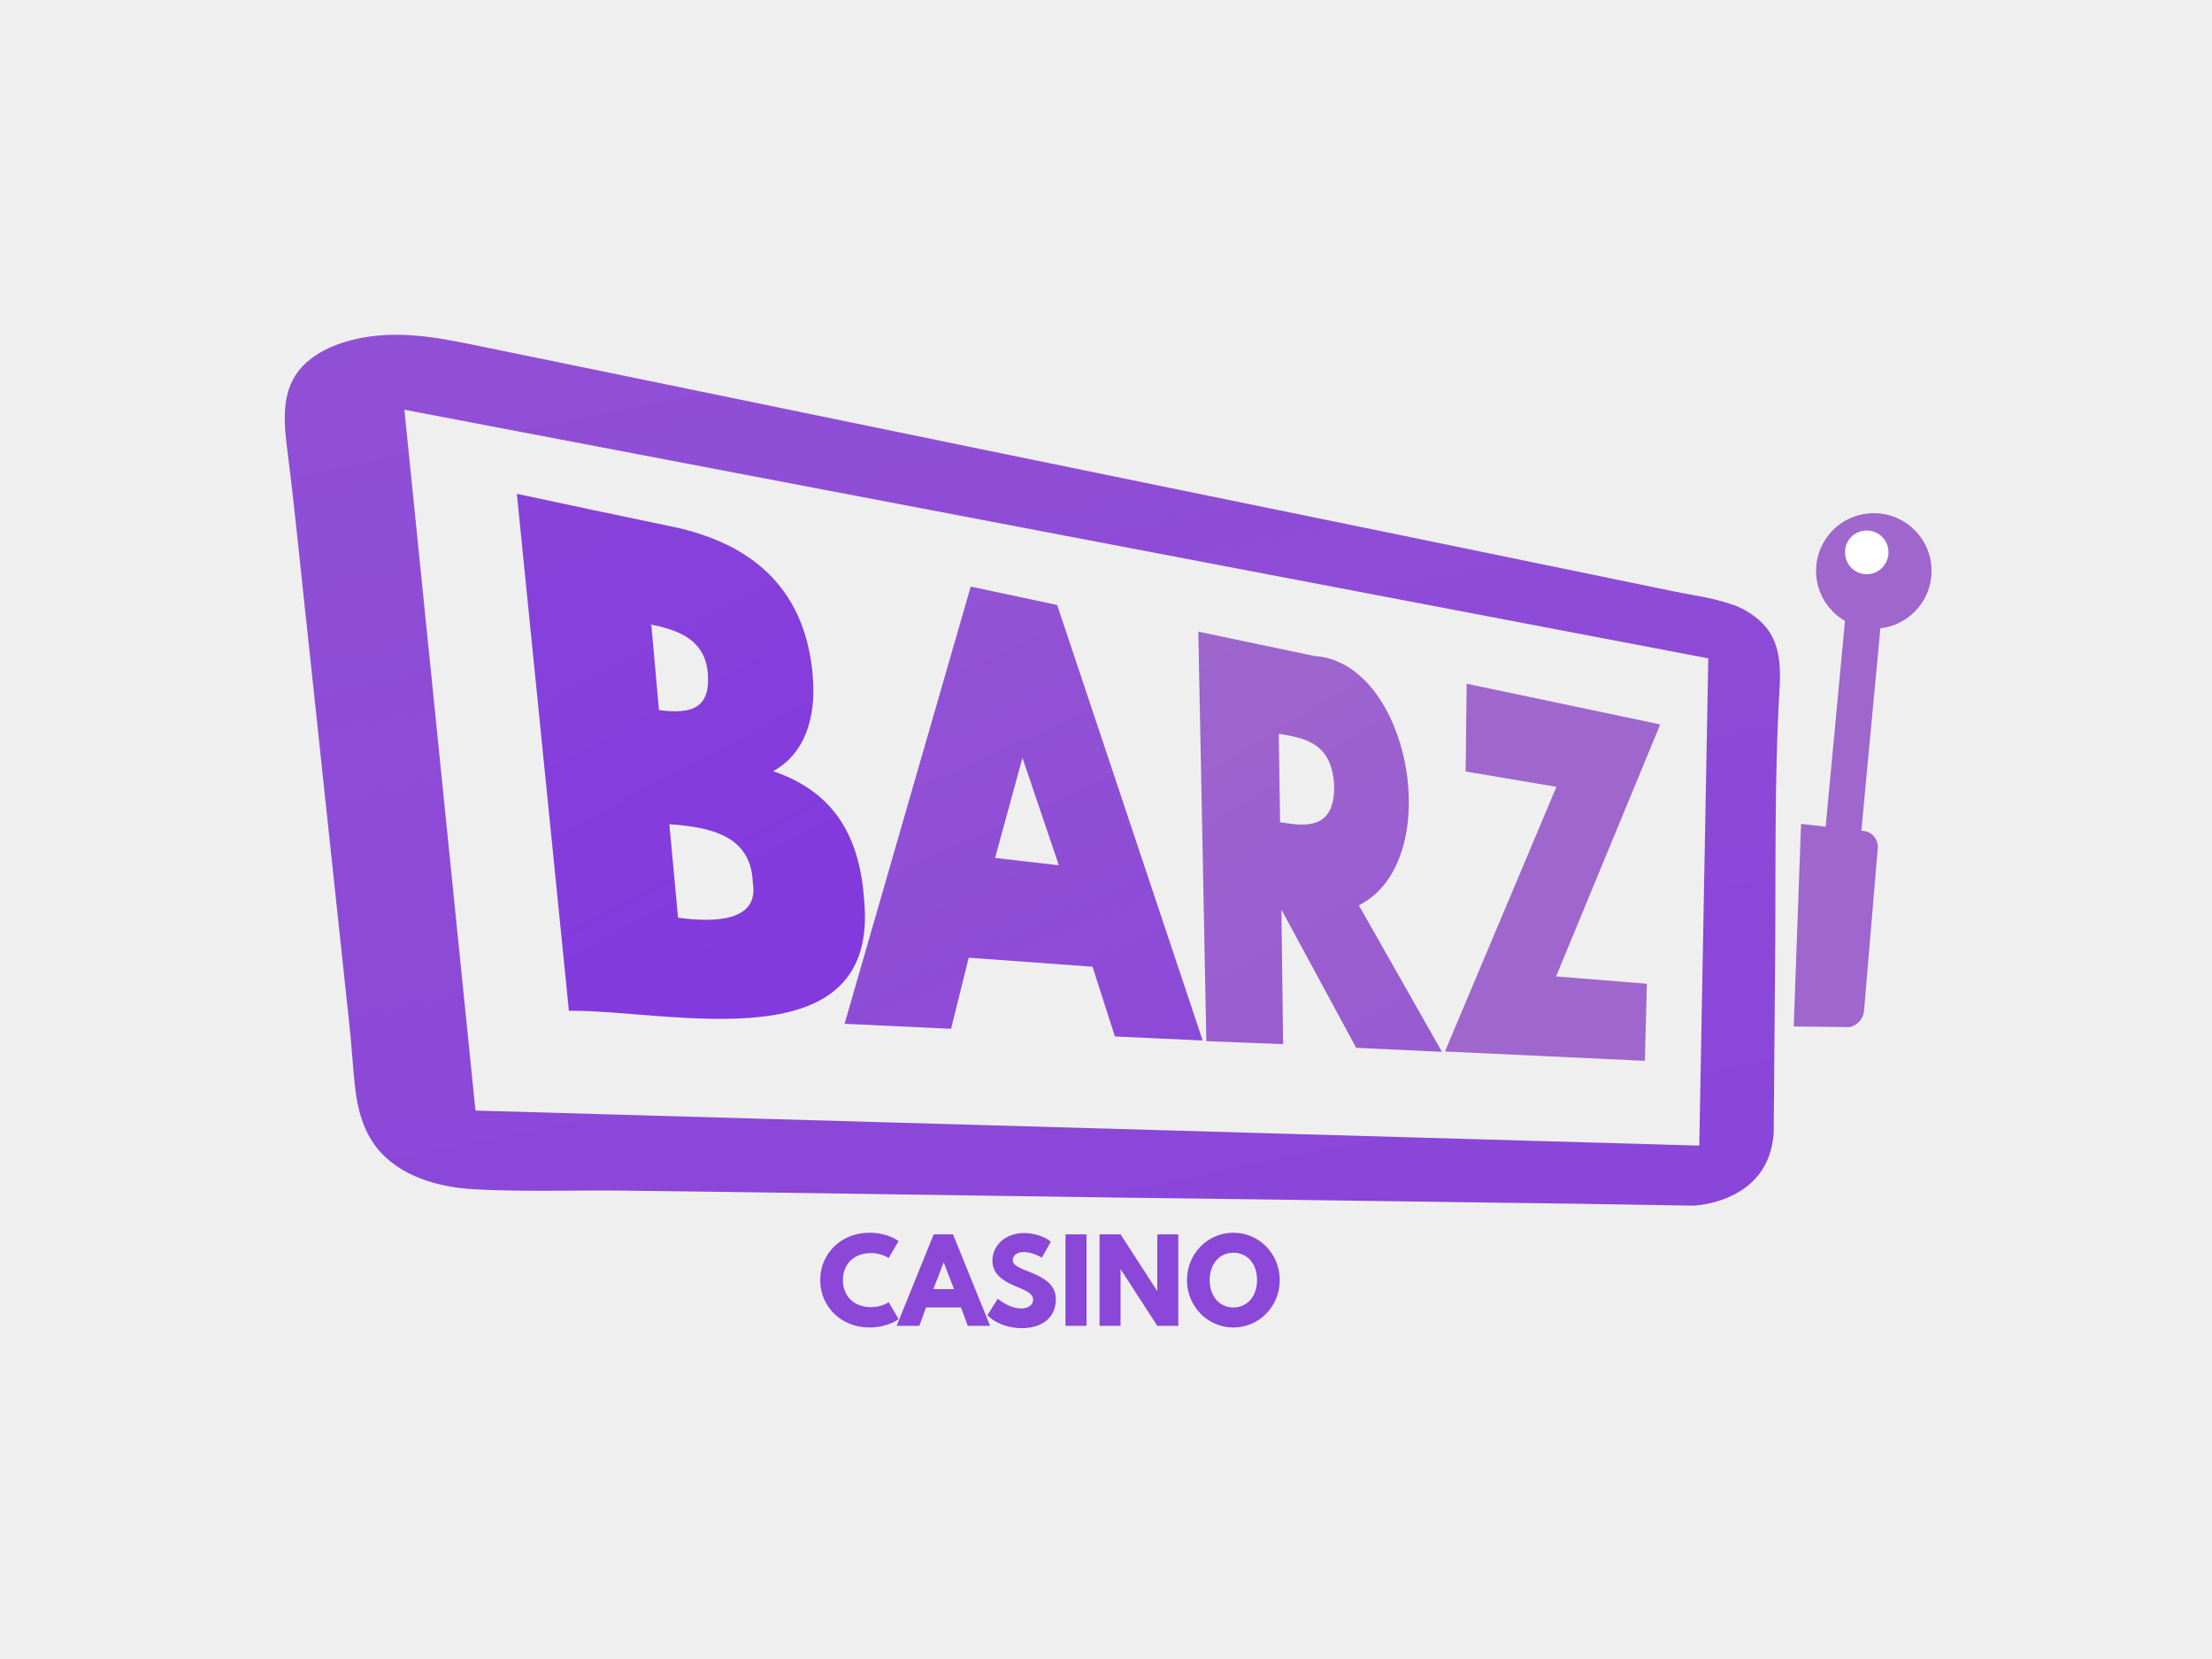
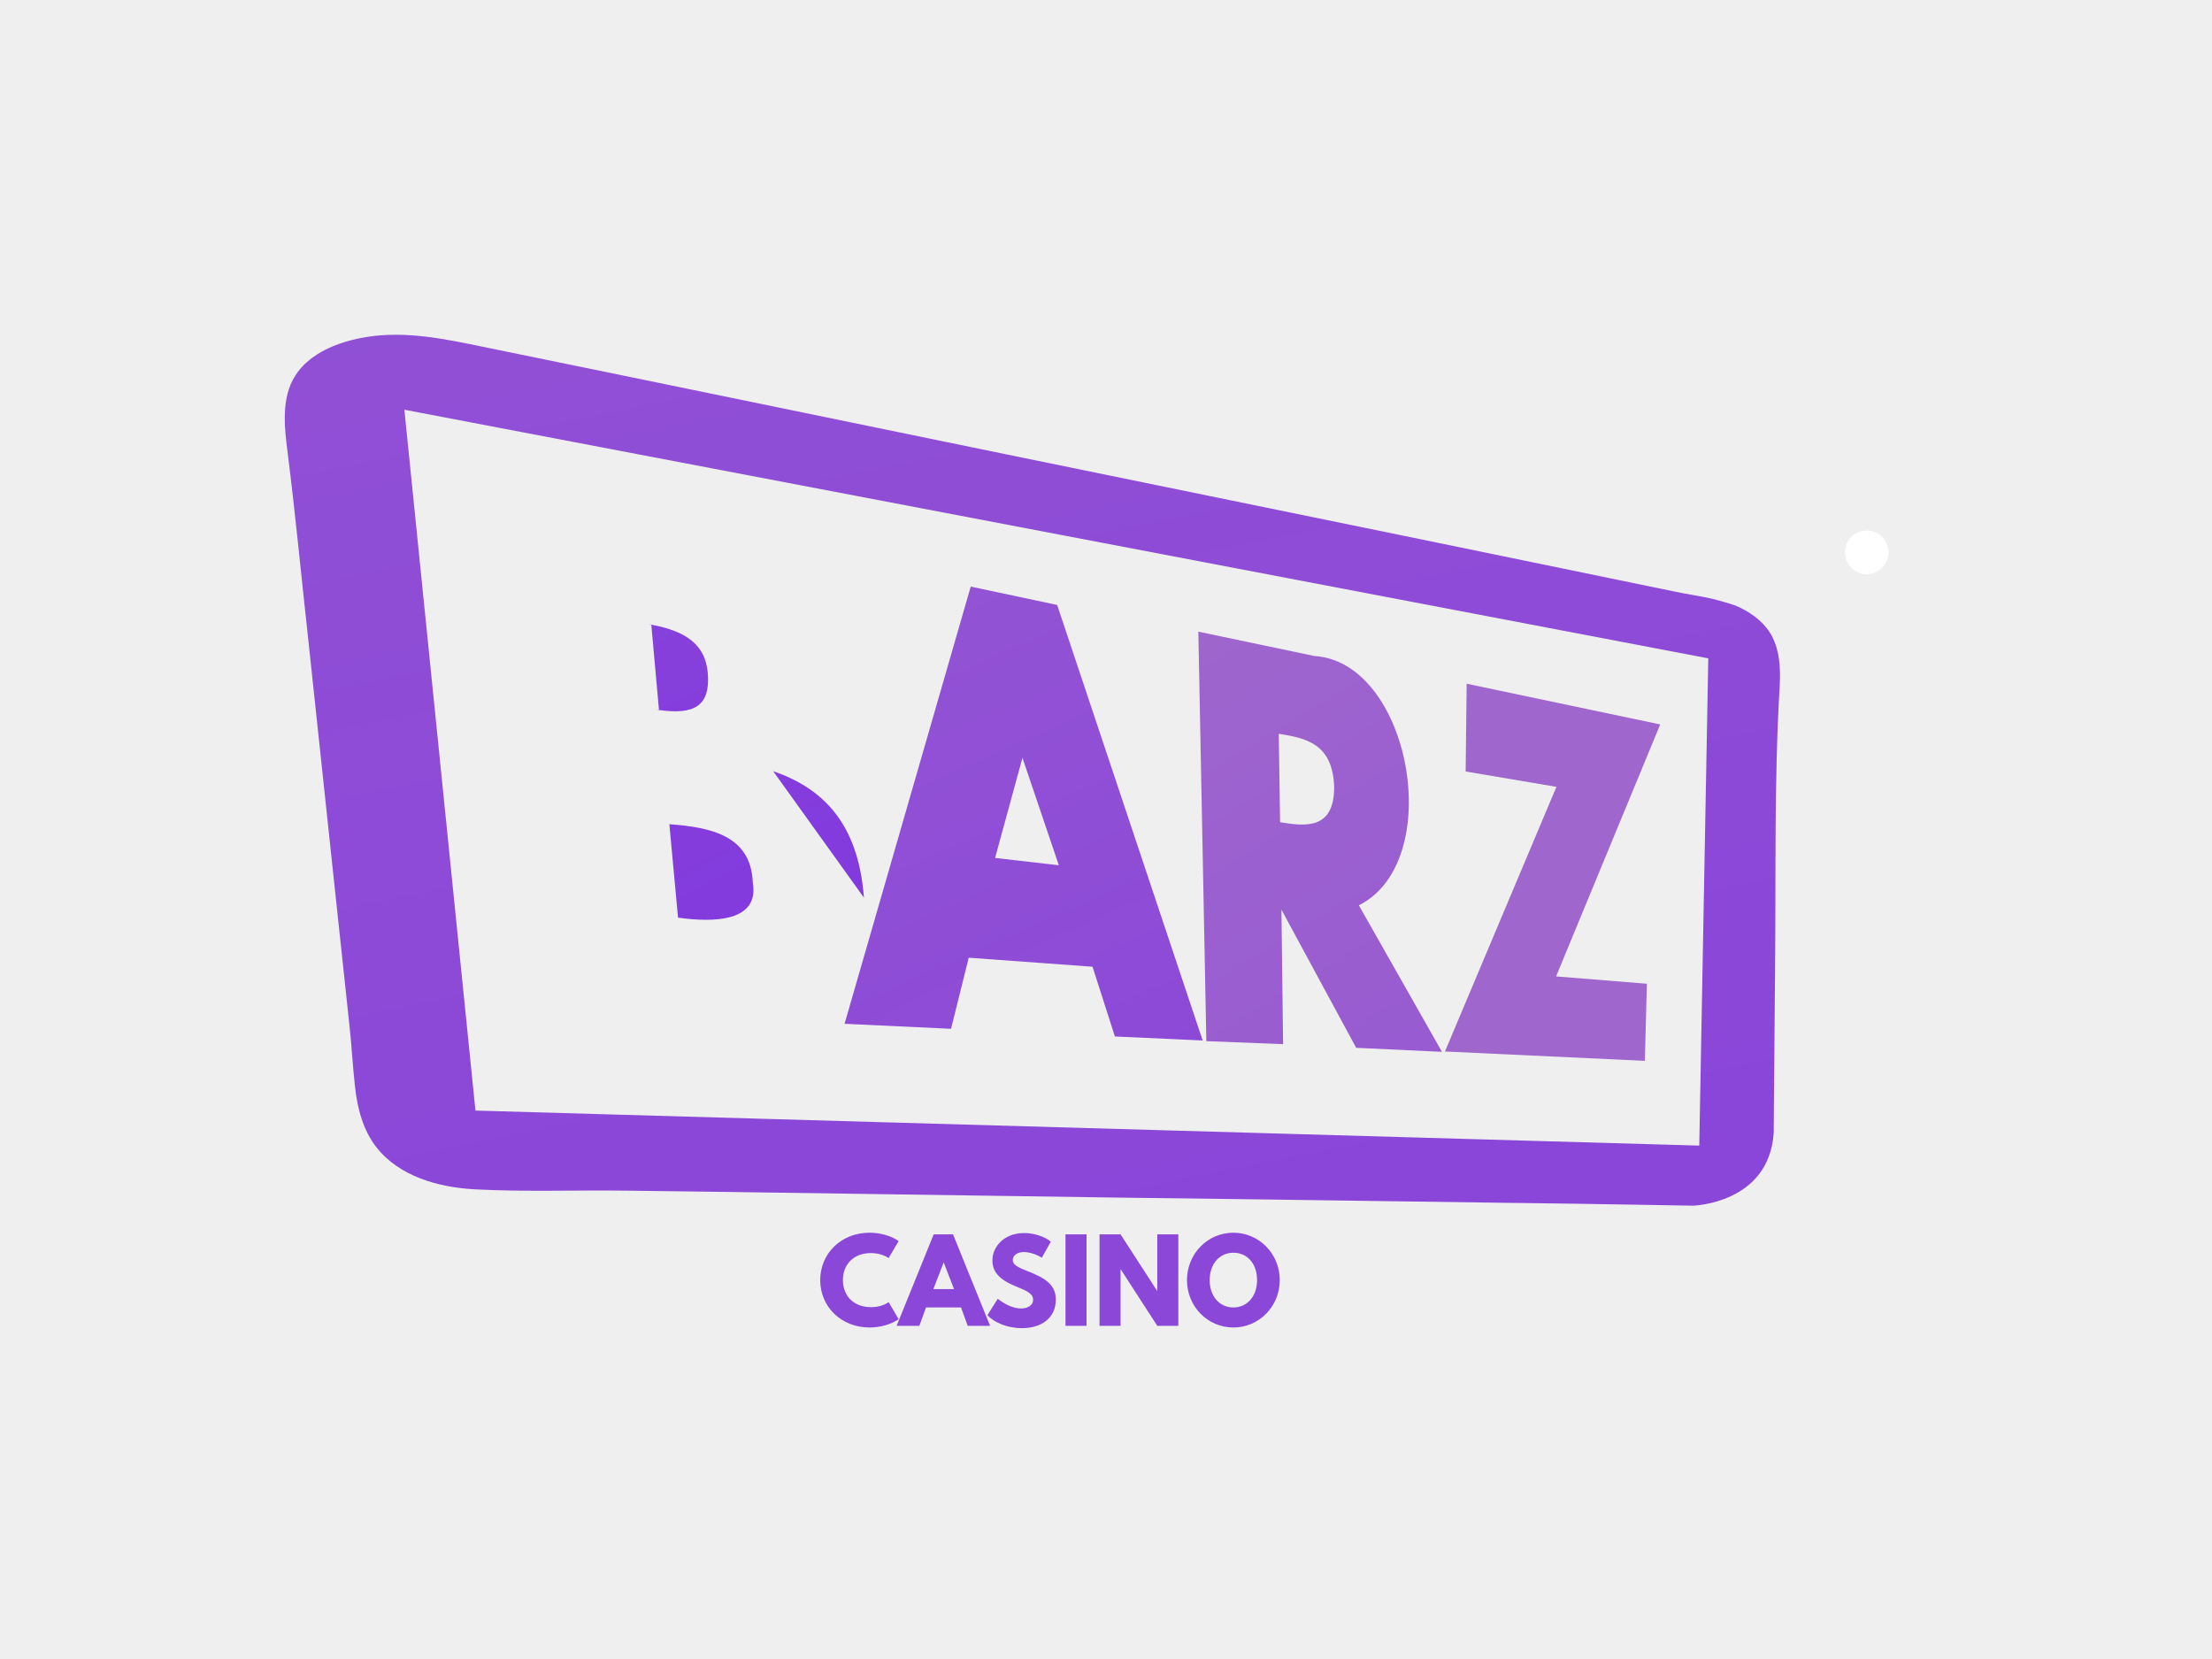
<svg xmlns="http://www.w3.org/2000/svg" xmlns:ns1="http://www.inkscape.org/namespaces/inkscape" xmlns:ns2="http://sodipodi.sourceforge.net/DTD/sodipodi-0.dtd" xmlns:xlink="http://www.w3.org/1999/xlink" width="120" height="90" viewBox="0 0 120 90" version="1.1" id="svg32" ns1:version="1.1 (c68e22c387, 2021-05-23)" ns2:docname="logo.svg">
  <defs id="defs26">
    <linearGradient id="SVGID_1_" gradientUnits="userSpaceOnUse" x1="109.597" y1="1332.561" x2="123.043" y2="1332.561" gradientTransform="translate(0,-1265.5)">
      <stop offset="0" stop-color="#454545" id="stop54" />
      <stop offset=".16" stop-color="#353535" id="stop56" />
      <stop offset=".5" stop-color="#181818" id="stop58" />
      <stop offset=".79" stop-color="#060606" id="stop60" />
      <stop offset="1" id="stop62" />
    </linearGradient>
    <linearGradient id="SVGID_2_" gradientUnits="userSpaceOnUse" x1="82.21" y1="1323.474" x2="102.701" y2="1323.474" gradientTransform="translate(0,-1265.5)">
      <stop offset="0" stop-color="#454545" id="stop67" />
      <stop offset=".16" stop-color="#353535" id="stop69" />
      <stop offset=".5" stop-color="#181818" id="stop71" />
      <stop offset=".79" stop-color="#060606" id="stop73" />
      <stop offset="1" id="stop75" />
    </linearGradient>
    <style type="text/css" id="style836">
                     .stop1 { stop-color: #9f66cd; }
                     .stop2 { stop-color: #7f35df; }
                     
                  </style>
    <linearGradient id="logo-gradient" x2="0.35" y2="1">
      <stop class="stop1" offset="0%" id="stop838" />
      <stop class="stop2" offset="100%" id="stop840" />
    </linearGradient>
    <linearGradient ns1:collect="always" xlink:href="#logo-gradient-7" id="linearGradient897" x2="130.68" y2="169.553" gradientTransform="matrix(4.503,0,0,6.791,-1077.757,-528.87)" x1="85.843" y1="41.447" gradientUnits="userSpaceOnUse" />
    <linearGradient id="logo-gradient-7" x2="0.35" y2="1">
      <stop class="stop1" offset="0%" id="stop838-0" />
      <stop class="stop2" offset="100%" id="stop840-2" />
    </linearGradient>
    <linearGradient ns1:collect="always" xlink:href="#logo-gradient-7" id="linearGradient899" x2="231.531" y2="190.705" gradientTransform="matrix(4.912,0,0,6.226,-1077.757,-528.87)" x1="189.251" y1="69.905" gradientUnits="userSpaceOnUse" />
    <linearGradient id="linearGradient10087" x2="0.35" y2="1">
      <stop class="stop1" offset="0%" id="stop10083" />
      <stop class="stop2" offset="100%" id="stop10085" />
    </linearGradient>
    <linearGradient ns1:collect="always" xlink:href="#logo-gradient-7" id="linearGradient901" x2="393.519" y2="166.075" gradientTransform="matrix(4.211,0,0,7.262,-1077.757,-528.87)" x1="359.965" y1="70.207" gradientUnits="userSpaceOnUse" />
    <linearGradient id="linearGradient10094" x2="0.35" y2="1">
      <stop class="stop1" offset="0%" id="stop10090" />
      <stop class="stop2" offset="100%" id="stop10092" />
    </linearGradient>
    <linearGradient ns1:collect="always" xlink:href="#logo-gradient-7" id="linearGradient903" x2="490.496" y2="166.817" gradientTransform="matrix(4.178,0,0,7.319,-1077.757,-528.87)" x1="460.616" y1="81.444" gradientUnits="userSpaceOnUse" />
    <linearGradient id="linearGradient10101" x2="0.35" y2="1">
      <stop class="stop1" offset="0%" id="stop10097" />
      <stop class="stop2" offset="100%" id="stop10099" />
    </linearGradient>
    <linearGradient ns1:collect="always" xlink:href="#logo-gradient-7" id="linearGradient905" x2="717.102" y2="135.546" gradientTransform="matrix(3.557,0,0,8.596,-1077.757,-528.87)" x1="703.39" y1="96.368" gradientUnits="userSpaceOnUse" />
    <linearGradient id="linearGradient10108" x2="0.35" y2="1">
      <stop class="stop1" offset="0%" id="stop10104" />
      <stop class="stop2" offset="100%" id="stop10106" />
    </linearGradient>
    <linearGradient ns1:collect="always" xlink:href="#logo-gradient-7" id="linearGradient907" x2="926.416" y2="77.058" gradientTransform="matrix(2.792,0,0,10.951,-1077.757,-528.87)" x1="914.91" y1="44.185" gradientUnits="userSpaceOnUse" />
    <linearGradient id="linearGradient10115" x2="0.35" y2="1">
      <stop class="stop1" offset="0%" id="stop10111" />
      <stop class="stop2" offset="100%" id="stop10113" />
    </linearGradient>
    <linearGradient ns1:collect="always" xlink:href="#logo-gradient-7" id="linearGradient909" x2="119.954" y2="346.175" gradientTransform="matrix(7.246,0,0,4.22,-1077.757,-528.87)" x1="0.277" y1="4.24" gradientUnits="userSpaceOnUse" />
    <linearGradient id="linearGradient10122" x2="0.35" y2="1">
      <stop class="stop1" offset="0%" id="stop10118" />
      <stop class="stop2" offset="100%" id="stop10120" />
    </linearGradient>
    <linearGradient ns1:collect="always" xlink:href="#logo-gradient-7" id="linearGradient911" x2="471.31" y2="91.3" x1="459.2" y1="56.7" gradientUnits="userSpaceOnUse" gradientTransform="matrix(5.53,0,0,5.53,-1077.757,-528.87)" />
    <linearGradient id="linearGradient10129" x2="0.35" y2="1">
      <stop class="stop1" offset="0%" id="stop10125" />
      <stop class="stop2" offset="100%" id="stop10127" />
    </linearGradient>
  </defs>
  <ns2:namedview id="base" pagecolor="#ffffff" bordercolor="#666666" borderopacity="1.0" ns1:pageopacity="0.0" ns1:pageshadow="2" ns1:zoom="1.979899" ns1:cx="37.628182" ns1:cy="48.234784" ns1:document-units="px" ns1:current-layer="layer1" ns1:document-rotation="0" showgrid="false" units="px" ns1:window-width="1920" ns1:window-height="1017" ns1:window-x="-8" ns1:window-y="-8" ns1:window-maximized="1" ns1:pagecheckerboard="0" />
  <g ns1:label="Layer 1" ns1:groupmode="layer" id="layer1" transform="translate(-35.53,-28.656)">
    <g id="g73" transform="translate(15,-12.857)" />
    <rect style="fill:#efefef;fill-opacity:1;fill-rule:evenodd;stroke-width:1" id="rect7339" width="120" height="90" x="35.53" y="28.656" />
    <g id="el_fCurAelIrH" transform="matrix(0.85,0,0,0.85,258.727,279.494)" style="stroke-width:1.176">
      <g id="g895" transform="matrix(0.213,0,0,0.213,-244.487,-274.428)" style="stroke-width:5.53">
-         <rect style="fill:#000000;fill-opacity:0;fill-rule:evenodd;stroke-width:26" id="rect3567" width="572.691" height="444.083" x="-39.264" y="-69.973" />
        <g id="g3543" transform="translate(1.1957467e-5)" style="stroke-width:5.53">
          <g class="barz-text" clip-path="url(#maskLetters)" id="g856" style="stroke-width:5.53">
-             <path class="barz-B" fill="url(#logo-gradient) #7f35df" d="M 173.9,171.9 C 172.2,149.2 161.2,139 146.7,134 c 9.3,-5.1 12.9,-15.6 11.9,-28.2 -2.2,-28.1 -20.2,-40.4 -41.8,-45 -11.7,-2.4 -35.2,-7.4 -46.9,-9.9 3.8,37.4 15.1,150.3 15.6,154.9 30.6,-0.3 93.7,16.4 88.4,-33.9 z m -62.2,-56.2 c 0.3,0 0.5,0.1 0.8,0.1 l -2.3,-25.6 c -0.3,-0.1 -0.5,-0.1 -0.8,-0.2 l 0.8,0.1 c 10.6,2 16.1,6.1 16.9,14.3 0.9,10.3 -4.2,12.7 -14.5,11.3 z m 6.5,62.2 -2.6,-28 c 12.6,0.9 24.5,3.5 25,17.5 2,11.7 -11.5,12 -22.4,10.5 z" id="path848" style="fill:url(#linearGradient897);stroke-width:5.53" />
+             <path class="barz-B" fill="url(#logo-gradient) #7f35df" d="M 173.9,171.9 C 172.2,149.2 161.2,139 146.7,134 z m -62.2,-56.2 c 0.3,0 0.5,0.1 0.8,0.1 l -2.3,-25.6 c -0.3,-0.1 -0.5,-0.1 -0.8,-0.2 l 0.8,0.1 c 10.6,2 16.1,6.1 16.9,14.3 0.9,10.3 -4.2,12.7 -14.5,11.3 z m 6.5,62.2 -2.6,-28 c 12.6,0.9 24.5,3.5 25,17.5 2,11.7 -11.5,12 -22.4,10.5 z" id="path848" style="fill:url(#linearGradient897);stroke-width:5.53" />
            <path class="barz-A" fill="url(#logo-gradient) #7f35df" d="m 231.8,84.2 -25.9,-5.5 -37.8,131 31.9,1.5 5.3,-21.3 37.1,2.7 6.7,20.9 26.3,1.2 z m -18.6,75.8 8.2,-30 10.9,32.2 z" id="path850" style="fill:url(#linearGradient899);stroke-width:5.53" />
            <path class="barz-R" fill="url(#logo-gradient) #7f35df" d="m 299.5,215.8 -0.5,-40.3 22.4,41.4 25.7,1.2 -24.9,-43.9 C 348.5,161 337.7,101.3 308.9,99.5 l -34.8,-7.3 2.4,122.7 z m 15.3,-77 c 0,12.9 -8.8,11.7 -16.2,10.5 l -0.4,-26.5 c 8.1,1.3 16.2,2.9 16.6,16 z" id="path852" style="fill:url(#linearGradient901);stroke-width:5.53" />
            <path class="barz-Z" fill="url(#logo-gradient) #7f35df" d="m 354.5,107.8 -0.3,26.3 27.2,4.6 -33.4,79.3 59.9,2.8 0.6,-23.1 -27.2,-2.2 31.2,-75.5 z" id="path854" style="fill:url(#linearGradient903);stroke-width:5.53" />
          </g>
-           <path class="barz-side" fill="url(#logo-gradient) #7f35df" d="m 454.7,149.8 -2.2,60.7 16.7,0.2 c 2.5,-0.5 4.3,-2.7 4.4,-5.2 l 4.1,-48.6 c 0.1,-2.6 -1.9,-4.9 -4.5,-5 z" id="path858" style="fill:url(#linearGradient905);stroke-width:5.53" />
-           <path class="barz-stick" fill="url(#logo-gradient) #7f35df" d="m 462,151.4 c 4.6,0.5 9.7,1.1 10.7,1.2 L 478.6,89.8 468,87.5 Z" id="path860" style="fill:url(#linearGradient907);stroke-width:5.53" />
          <path class="barz-rect" fill="url(#logo-gradient) #7f35df" d="m 428.7,82.5 c -4.1,-1 -8.2,-1.5 -12.3,-2.4 -11,-2.3 -22,-4.5 -33,-6.8 -16,-3.3 -32.1,-6.6 -48.1,-9.9 -19.2,-3.9 -38.4,-7.9 -57.6,-11.8 L 216.2,39 C 196.3,34.9 176.3,30.8 156.4,26.7 L 103.9,15.9 C 90.7,13.2 77.5,10.5 64.4,7.8 52.8,5.5 41.1,2.5 29.2,3.4 20.1,4.1 8.7,7.3 3.5,15.5 -0.7,22.1 0.2,30.7 1.2,38.4 c 2.3,18.1 4,36.2 6,54.3 2.5,23.1 4.9,46.2 7.4,69.4 l 5.1,47.7 c 0.7,6.2 1,12.5 1.7,18.7 0.7,6.5 2.4,13.1 6.5,18.3 6.8,8.6 18.4,11.9 29.4,12.5 15.1,0.8 30.4,0.2 45.6,0.4 10.5,0.1 21,0.3 31.4,0.4 25.3,0.4 50.6,0.7 75.9,1.1 27,0.4 54.1,0.8 81.1,1.1 23.9,0.3 47.9,0.7 71.8,1 15.9,0.2 31.9,0.4 47.8,0.7 3.8,0.1 7.6,0.1 11.4,0.2 0,0 22.8,-0.6 24.2,-21.8 0.1,-16 0.3,-32 0.4,-48 0.3,-28.6 -0.3,-57.4 1.4,-85.9 0.3,-5.5 0,-11.4 -3,-16.1 -2.4,-3.7 -6.2,-6.3 -10.2,-8 -2,-0.7 -4.2,-1.3 -6.4,-1.9 z M 424.2,246.2 57.5,235.7 36.2,25.7 426.9,100.2 Z" id="path862" style="fill:url(#linearGradient909);stroke-width:5.53" />
          <g class="casino-text" id="g866" style="fill:#8b47d8;fill-opacity:1;stroke-width:5.53">
               
            &gt;
                                       
<path class="gradStep2" d="m 160.8,286.5 c 0,-7.9 6.2,-14.2 14.8,-14.2 3.3,0 6.6,1 8.7,2.5 l -3,5.1 c -1.3,-0.9 -3.3,-1.5 -5.3,-1.5 -5.3,0 -8.4,3.5 -8.4,8.1 0,4.6 3.1,8.1 8.4,8.1 2,0 3.9,-0.5 5.3,-1.5 l 3,5.1 c -2.1,1.5 -5.4,2.5 -8.7,2.5 -8.6,0 -14.8,-6.3 -14.8,-14.2 z m 34,-13.7 h 5.8 l 11.1,27.4 H 205 l -2,-5.5 h -10.5 l -2,5.5 h -6.8 z m 6.1,16.4 -3.1,-8 -3.1,8 z m 13.1,2.9 c 2.3,1.8 4.8,2.9 7,2.9 2.2,0 3.6,-1.1 3.6,-2.6 0,-1.5 -1.1,-2.4 -4.9,-3.9 -5.2,-2.1 -7.3,-4.4 -7.3,-7.9 0,-4.2 3.6,-8.2 9.5,-8.2 3,0 6.3,1.1 8,2.6 l -2.7,4.8 c -1.6,-1 -3.6,-1.7 -5.4,-1.7 -2.1,0 -3.3,1.1 -3.3,2.4 0,1.2 1,2 4.4,3.3 5.1,2 8.5,4 8.5,8.5 0,5.4 -4.1,8.6 -10.2,8.6 -4.2,0 -8.2,-1.6 -10.3,-3.9 z m 20.3,8.1 v -27.4 h 6.3 v 27.4 z m 16.5,-27.4 11,17 v -17 h 6.3 v 27.4 h -6.3 l -11,-17 v 17 h -6.3 v -27.4 z m 33.8,-0.5 c 7.7,0 13.9,6.3 13.9,14.2 0,7.9 -6.2,14.2 -13.9,14.2 -7.7,0 -13.9,-6.3 -13.9,-14.2 0,-7.9 6.2,-14.2 13.9,-14.2 z m 0,22.4 c 4.2,0 7.1,-3.4 7.1,-8.2 0,-4.9 -2.9,-8.2 -7.1,-8.2 -4.2,0 -7.1,3.4 -7.1,8.2 0,4.8 2.9,8.2 7.1,8.2 z" id="path864" style="fill:#8b47d8;fill-opacity:1;stroke-width:5.53" />
          </g>
          <g class="barz-ball-handle" id="g872" style="stroke-width:5.53">
-             <circle class="logo-bar-ball" fill="url(#logo-gradient) #7f35df" cx="476.5" cy="74" r="17.3" id="circle868" style="fill:url(#linearGradient911);stroke-width:5.53" />
            <path class="logo-bar-ball-sparkel" d="m 474.4,61.9 c 3.6,0 6.5,2.9 6.5,6.5 0,3.6 -2.9,6.6 -6.5,6.6 -3.6,0 -6.5,-2.9 -6.5,-6.5 -0.1,-3.7 2.8,-6.6 6.5,-6.6 z" fill-rule="evenodd" clip-rule="evenodd" fill="#ffffff" id="path870" style="stroke-width:26" />
          </g>
        </g>
      </g>
    </g>
  </g>
</svg>